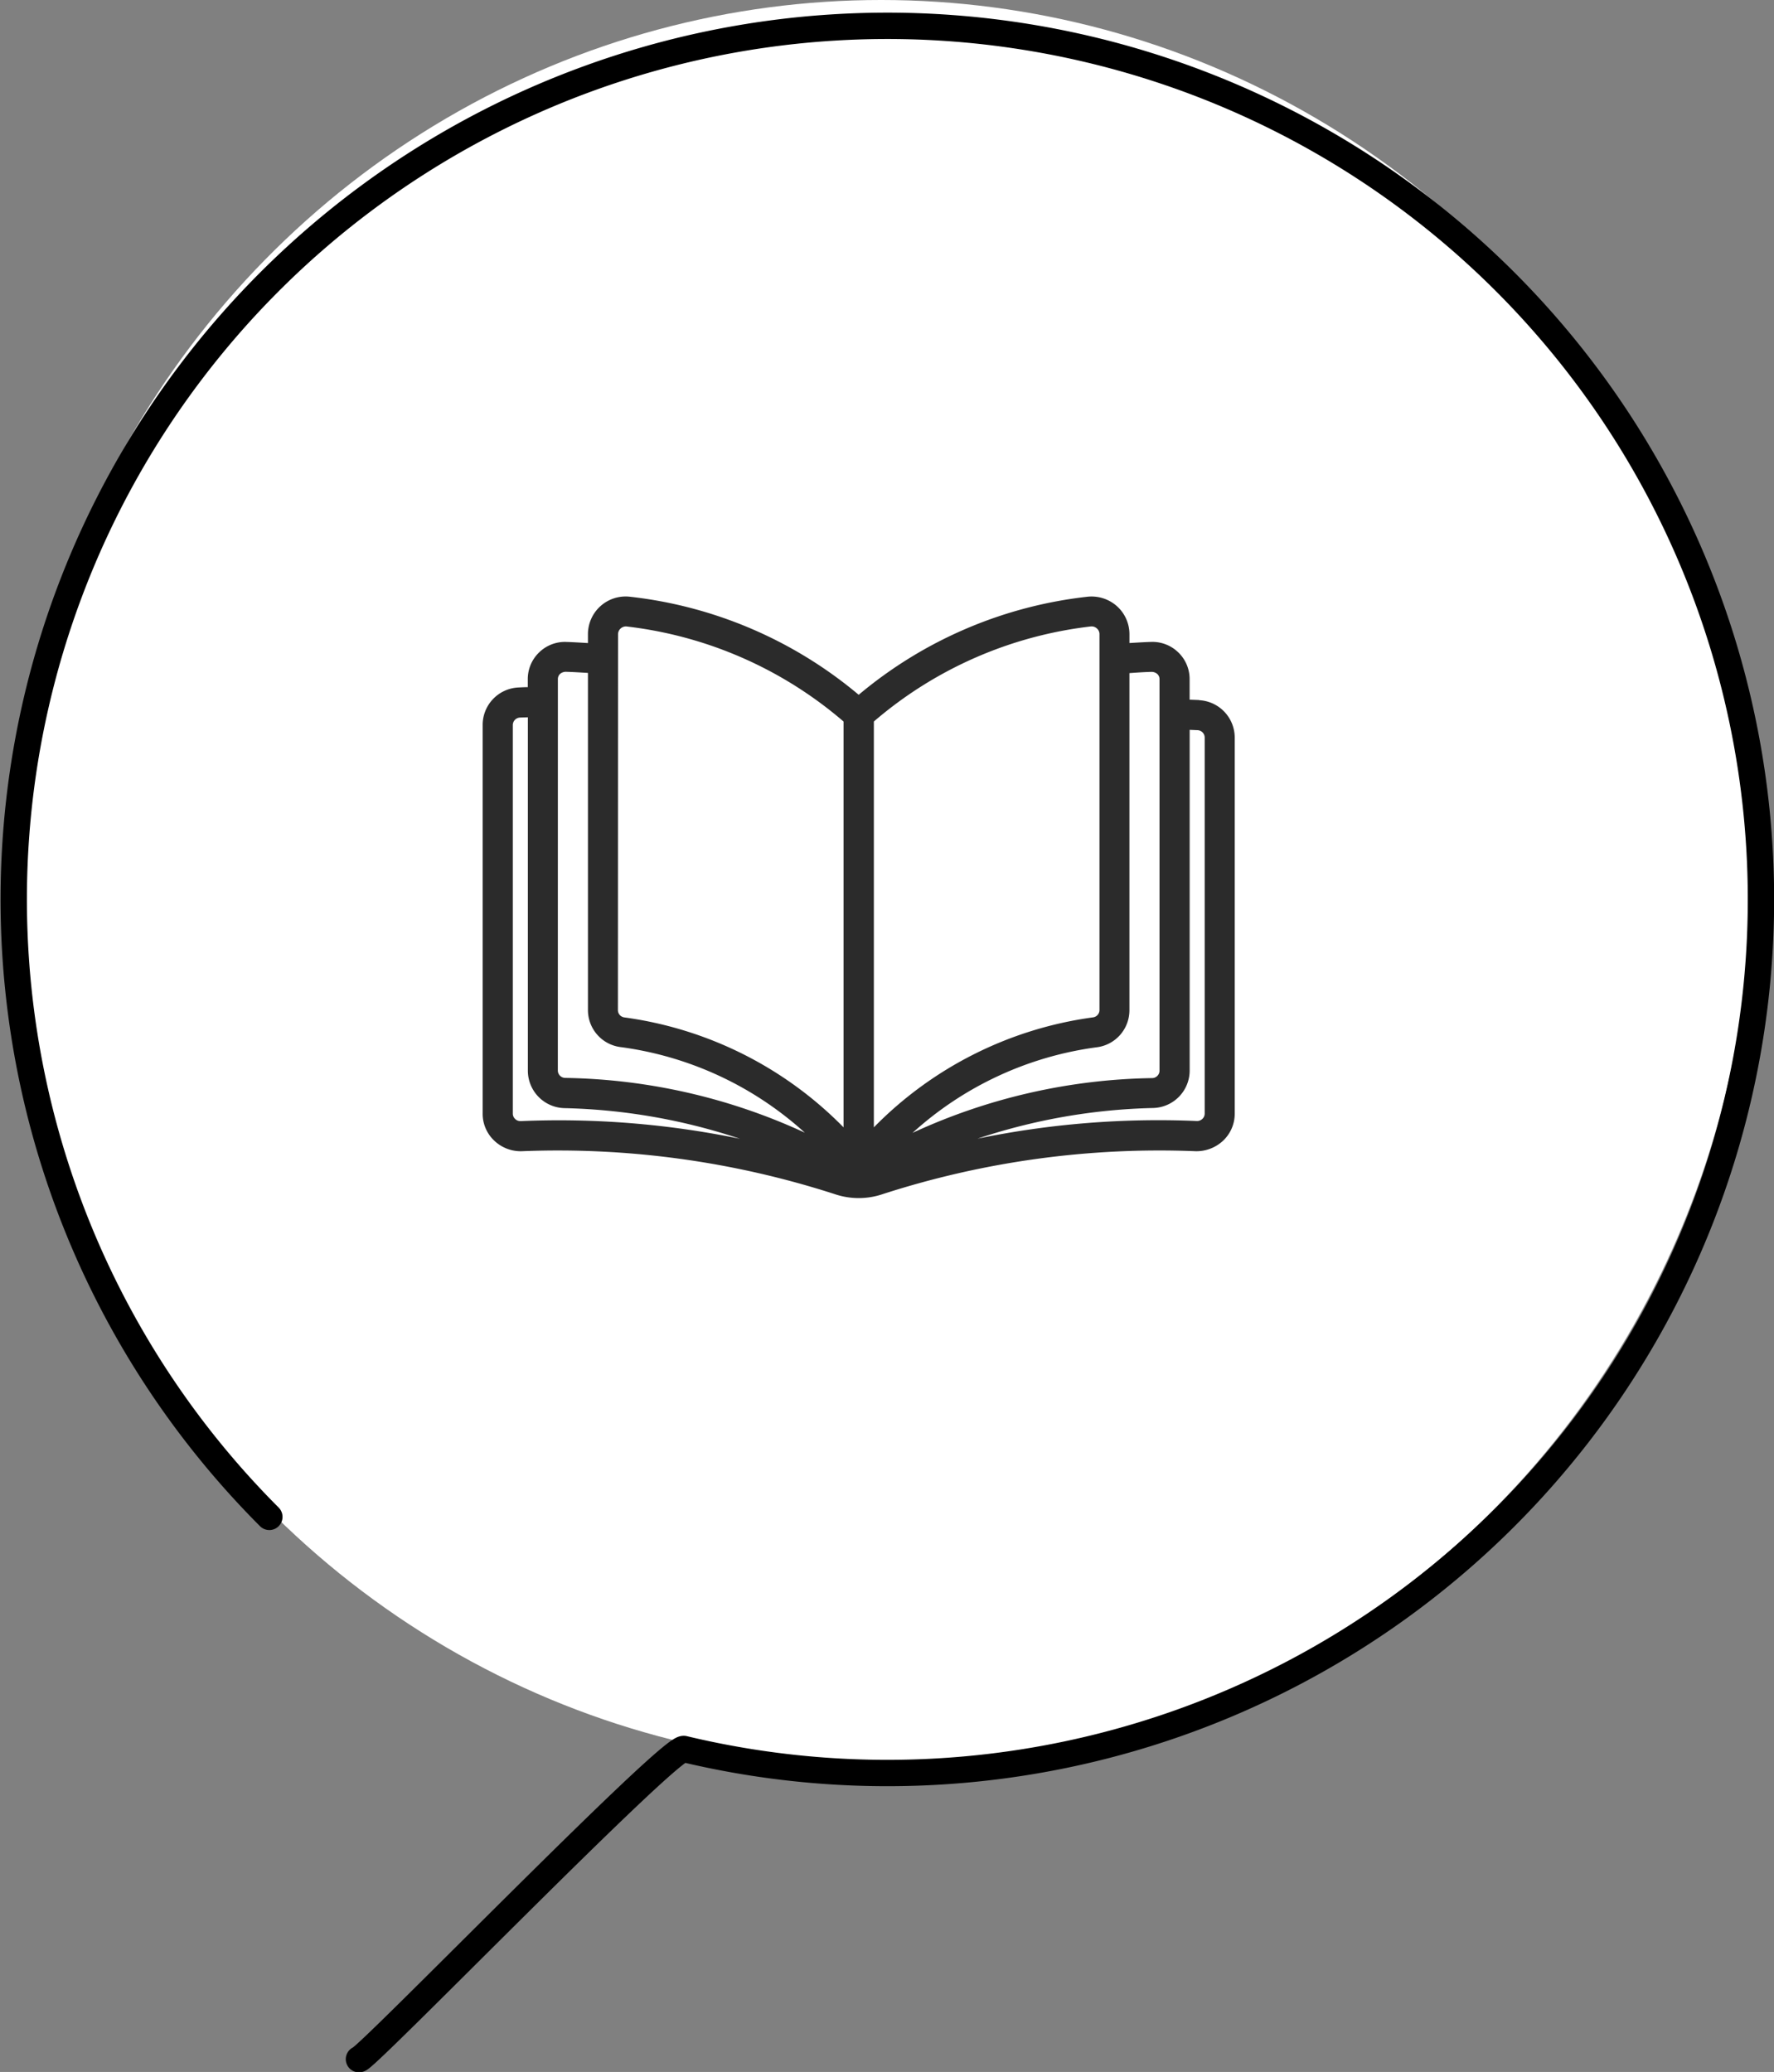
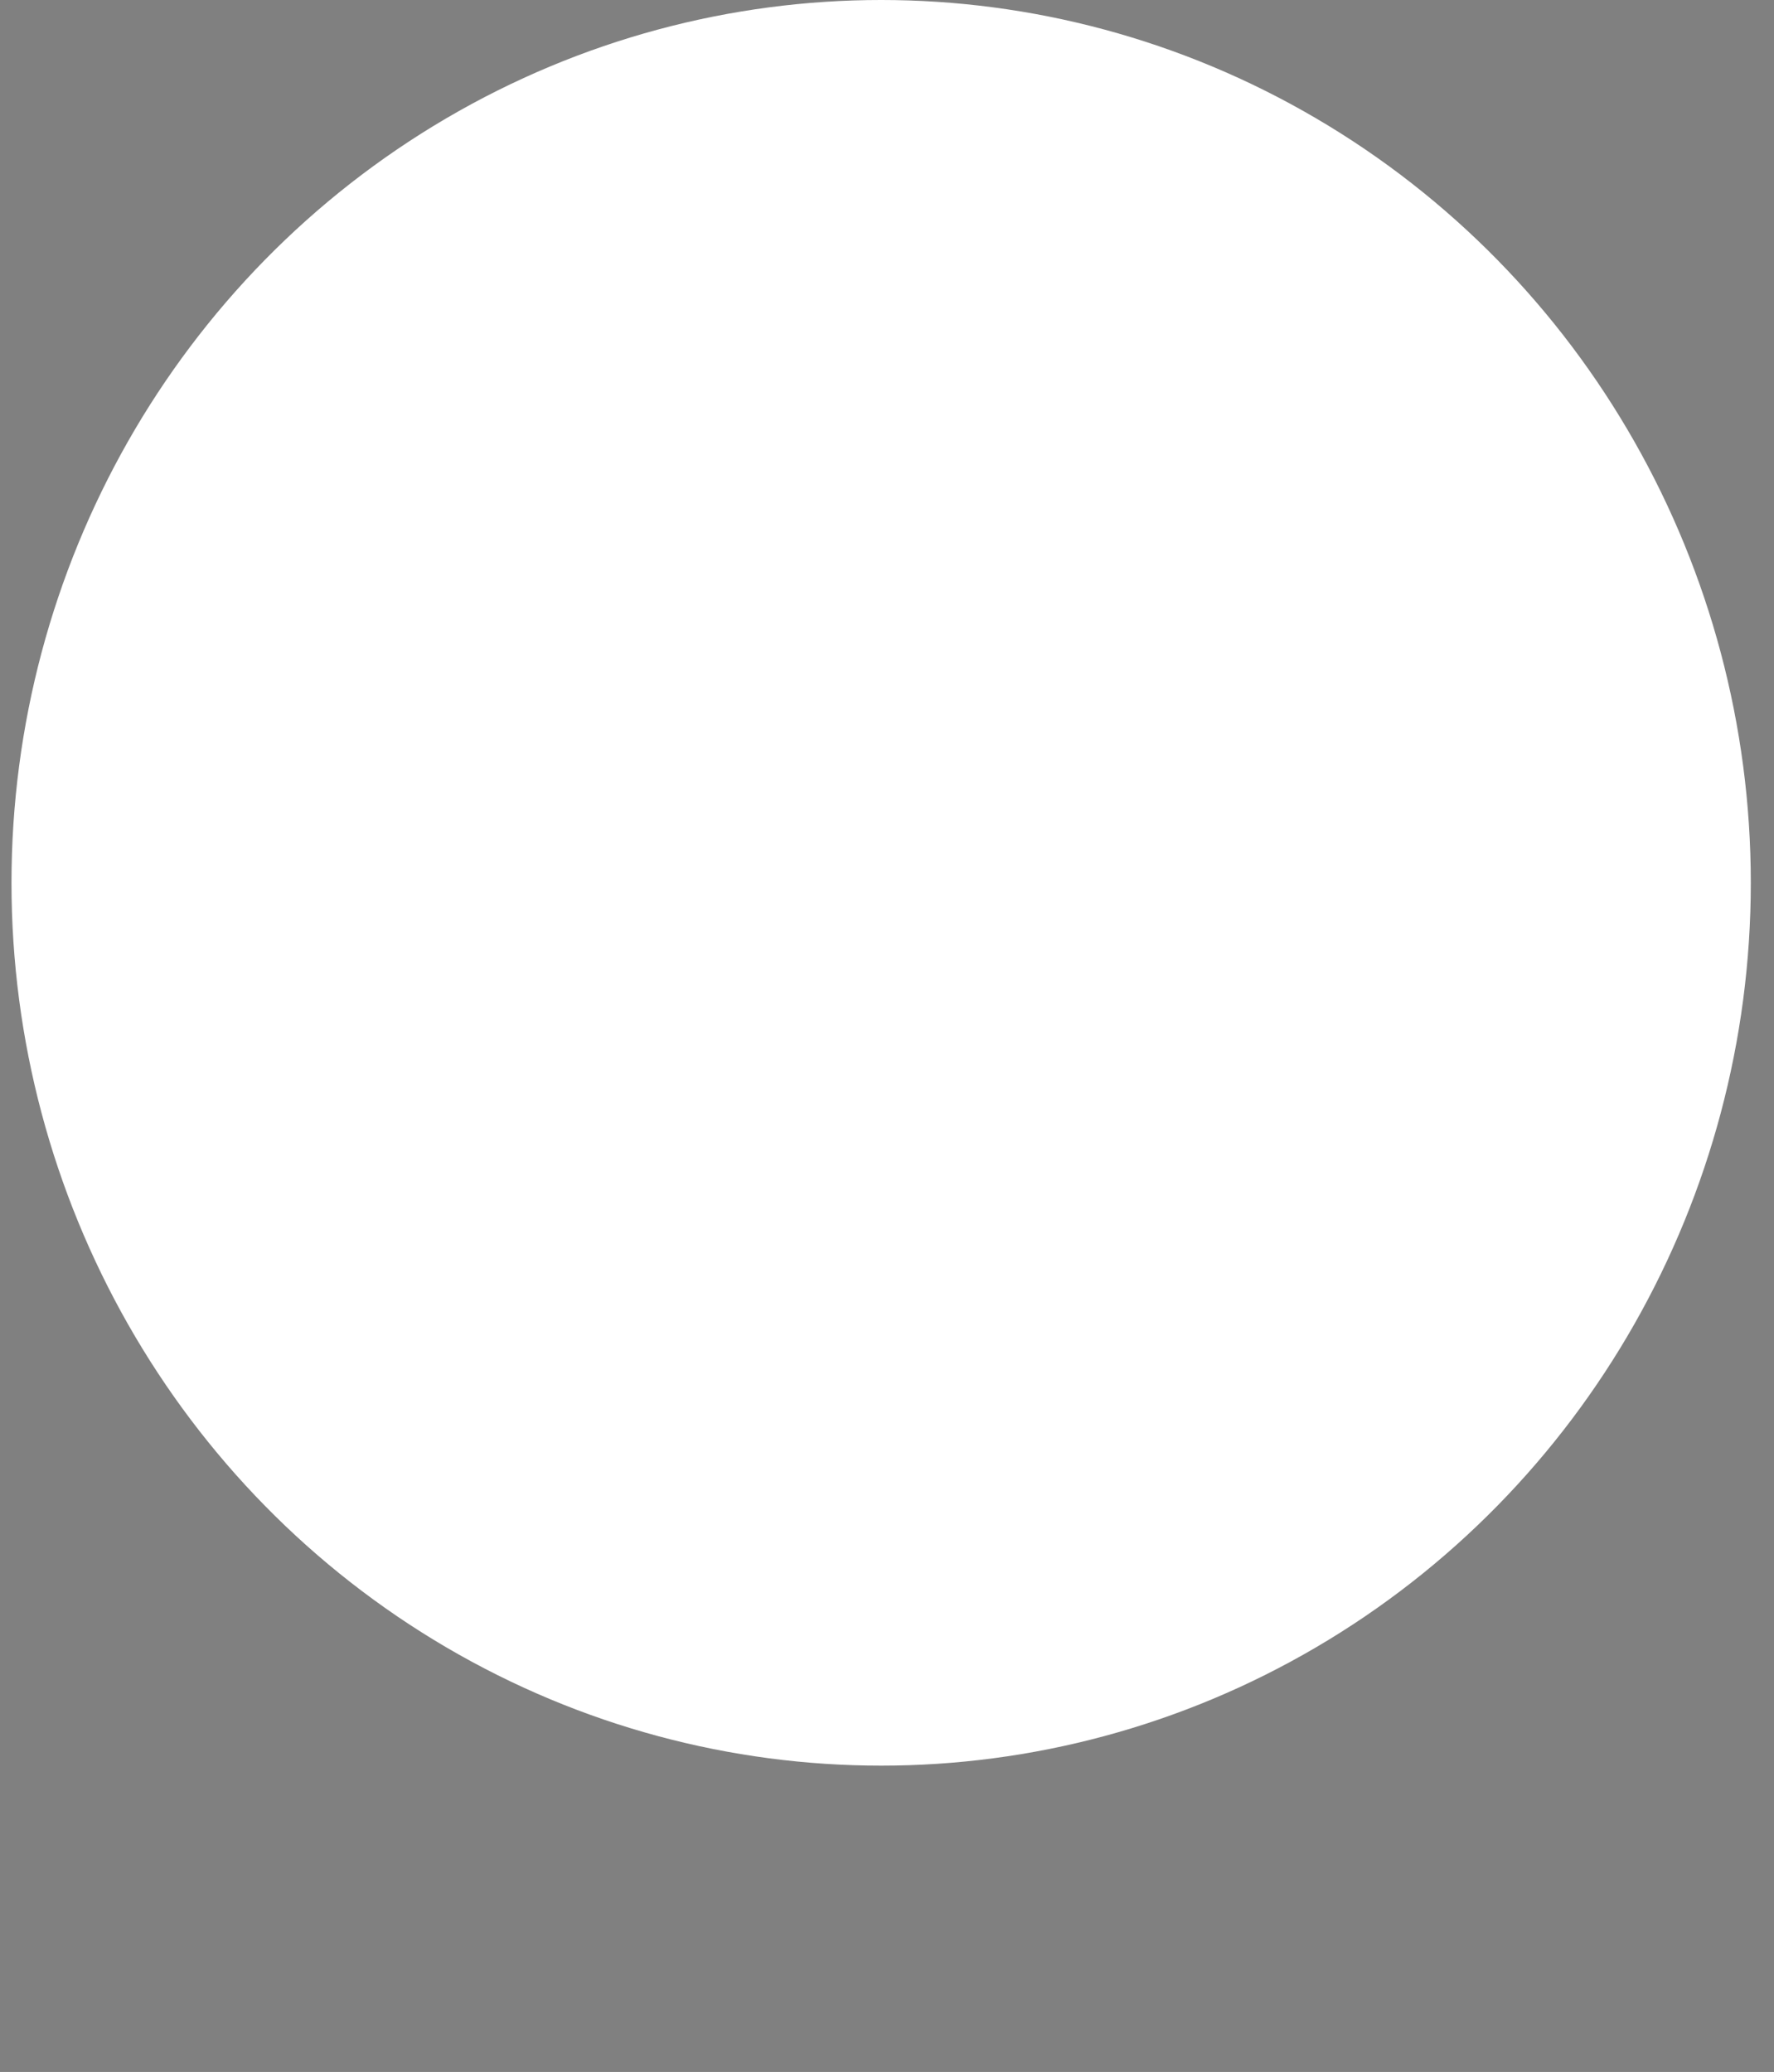
<svg xmlns="http://www.w3.org/2000/svg" width="67.316" height="78.623" viewBox="0 0 67.316 78.623">
  <rect x="0" y="0" width="67.316" height="78.623" fill="#808080" stroke="none" />
  <g id="Group_250" data-name="Group 250" transform="translate(-310.238 -11027)">
    <ellipse id="Ellipse_71" data-name="Ellipse 71" cx="33" cy="33.5" rx="33" ry="33.5" transform="translate(310.674 11027)" fill="#fff" />
    <g id="icon_data" transform="translate(301.483 11028)">
-       <path id="Path_120" data-name="Path 120" d="M21.106,85.137c.22.059,11.807-11.9,12.332-11.769a33.15,33.15,0,1,0-15.733-8.809" transform="translate(1.27 -7.999)" fill="none" stroke="#000" stroke-linecap="round" stroke-linejoin="round" stroke-width="1" />
-       <path id="Path_125" data-name="Path 125" d="M13.474,0" transform="translate(5.5 56.561)" fill="none" stroke="#000" stroke-linecap="round" stroke-width="1" />
-     </g>
-     <path id="path14" d="M363.4-419.039a.273.273,0,0,1-.086.2.288.288,0,0,1-.224.082,33.976,33.976,0,0,0-8.312.671,22.616,22.616,0,0,1,6.658-1.164,1.423,1.423,0,0,0,1.394-1.42V-433.6l.305.013a.283.283,0,0,1,.265.285Zm-25.944.284a.272.272,0,0,1-.224-.082.274.274,0,0,1-.086-.2v-14.743a.285.285,0,0,1,.264-.285c.1-.005.2-.007.307-.011v13.411a1.423,1.423,0,0,0,1.394,1.42,22.615,22.615,0,0,1,6.656,1.163,33.975,33.975,0,0,0-8.31-.671Zm1.4-16.766a.269.269,0,0,1,.082-.2.336.336,0,0,1,.217-.082c.291.008.564.027.842.043v12.787a1.416,1.416,0,0,0,1.261,1.414,12.939,12.939,0,0,1,6.969,3.246,22.471,22.471,0,0,0-9.085-2.079.284.284,0,0,1-.288-.279Zm2.283-1.715a.3.3,0,0,1,.321-.287h0a15.333,15.333,0,0,1,8.236,3.607v15.4a14.354,14.354,0,0,0-8.319-4.172.28.28,0,0,1-.243-.28Zm17.939-.287a.291.291,0,0,1,.23.075.282.282,0,0,1,.1.212v14.266a.281.281,0,0,1-.243.28,14.34,14.34,0,0,0-8.319,4.174v-15.4A15.325,15.325,0,0,1,359.075-437.523Zm2.309,1.723a.336.336,0,0,1,.217.082.269.269,0,0,1,.082.2v14.854a.284.284,0,0,1-.288.279,22.464,22.464,0,0,0-9.084,2.079,12.939,12.939,0,0,1,6.969-3.246,1.416,1.416,0,0,0,1.261-1.414v-12.787C360.82-435.773,361.093-435.792,361.384-435.8Zm1.806,1.07c-.124-.006-.243-.01-.365-.015v-.776a1.4,1.4,0,0,0-.427-1.015,1.406,1.406,0,0,0-1.046-.4c-.28.008-.541.027-.81.042v-.337a1.431,1.431,0,0,0-.473-1.06,1.449,1.449,0,0,0-1.114-.361,16.3,16.3,0,0,0-8.687,3.722,16.3,16.3,0,0,0-8.687-3.722,1.431,1.431,0,0,0-1.587,1.422v.337c-.269-.015-.53-.034-.81-.042a1.4,1.4,0,0,0-1.046.4,1.405,1.405,0,0,0-.427,1.015v.3c-.121,0-.239.007-.362.013a1.422,1.422,0,0,0-1.35,1.426v14.743a1.4,1.4,0,0,0,.44,1.027,1.453,1.453,0,0,0,1.066.4,34.152,34.152,0,0,1,11.909,1.647,2.828,2.828,0,0,0,.854.132,2.827,2.827,0,0,0,.855-.132,34.11,34.11,0,0,1,11.909-1.647,1.478,1.478,0,0,0,1.065-.4,1.406,1.406,0,0,0,.44-1.027V-433.3a1.424,1.424,0,0,0-1.347-1.425" transform="translate(-7.449 11488.295)" fill="#2b2b2b" />
+       </g>
  </g>
</svg>